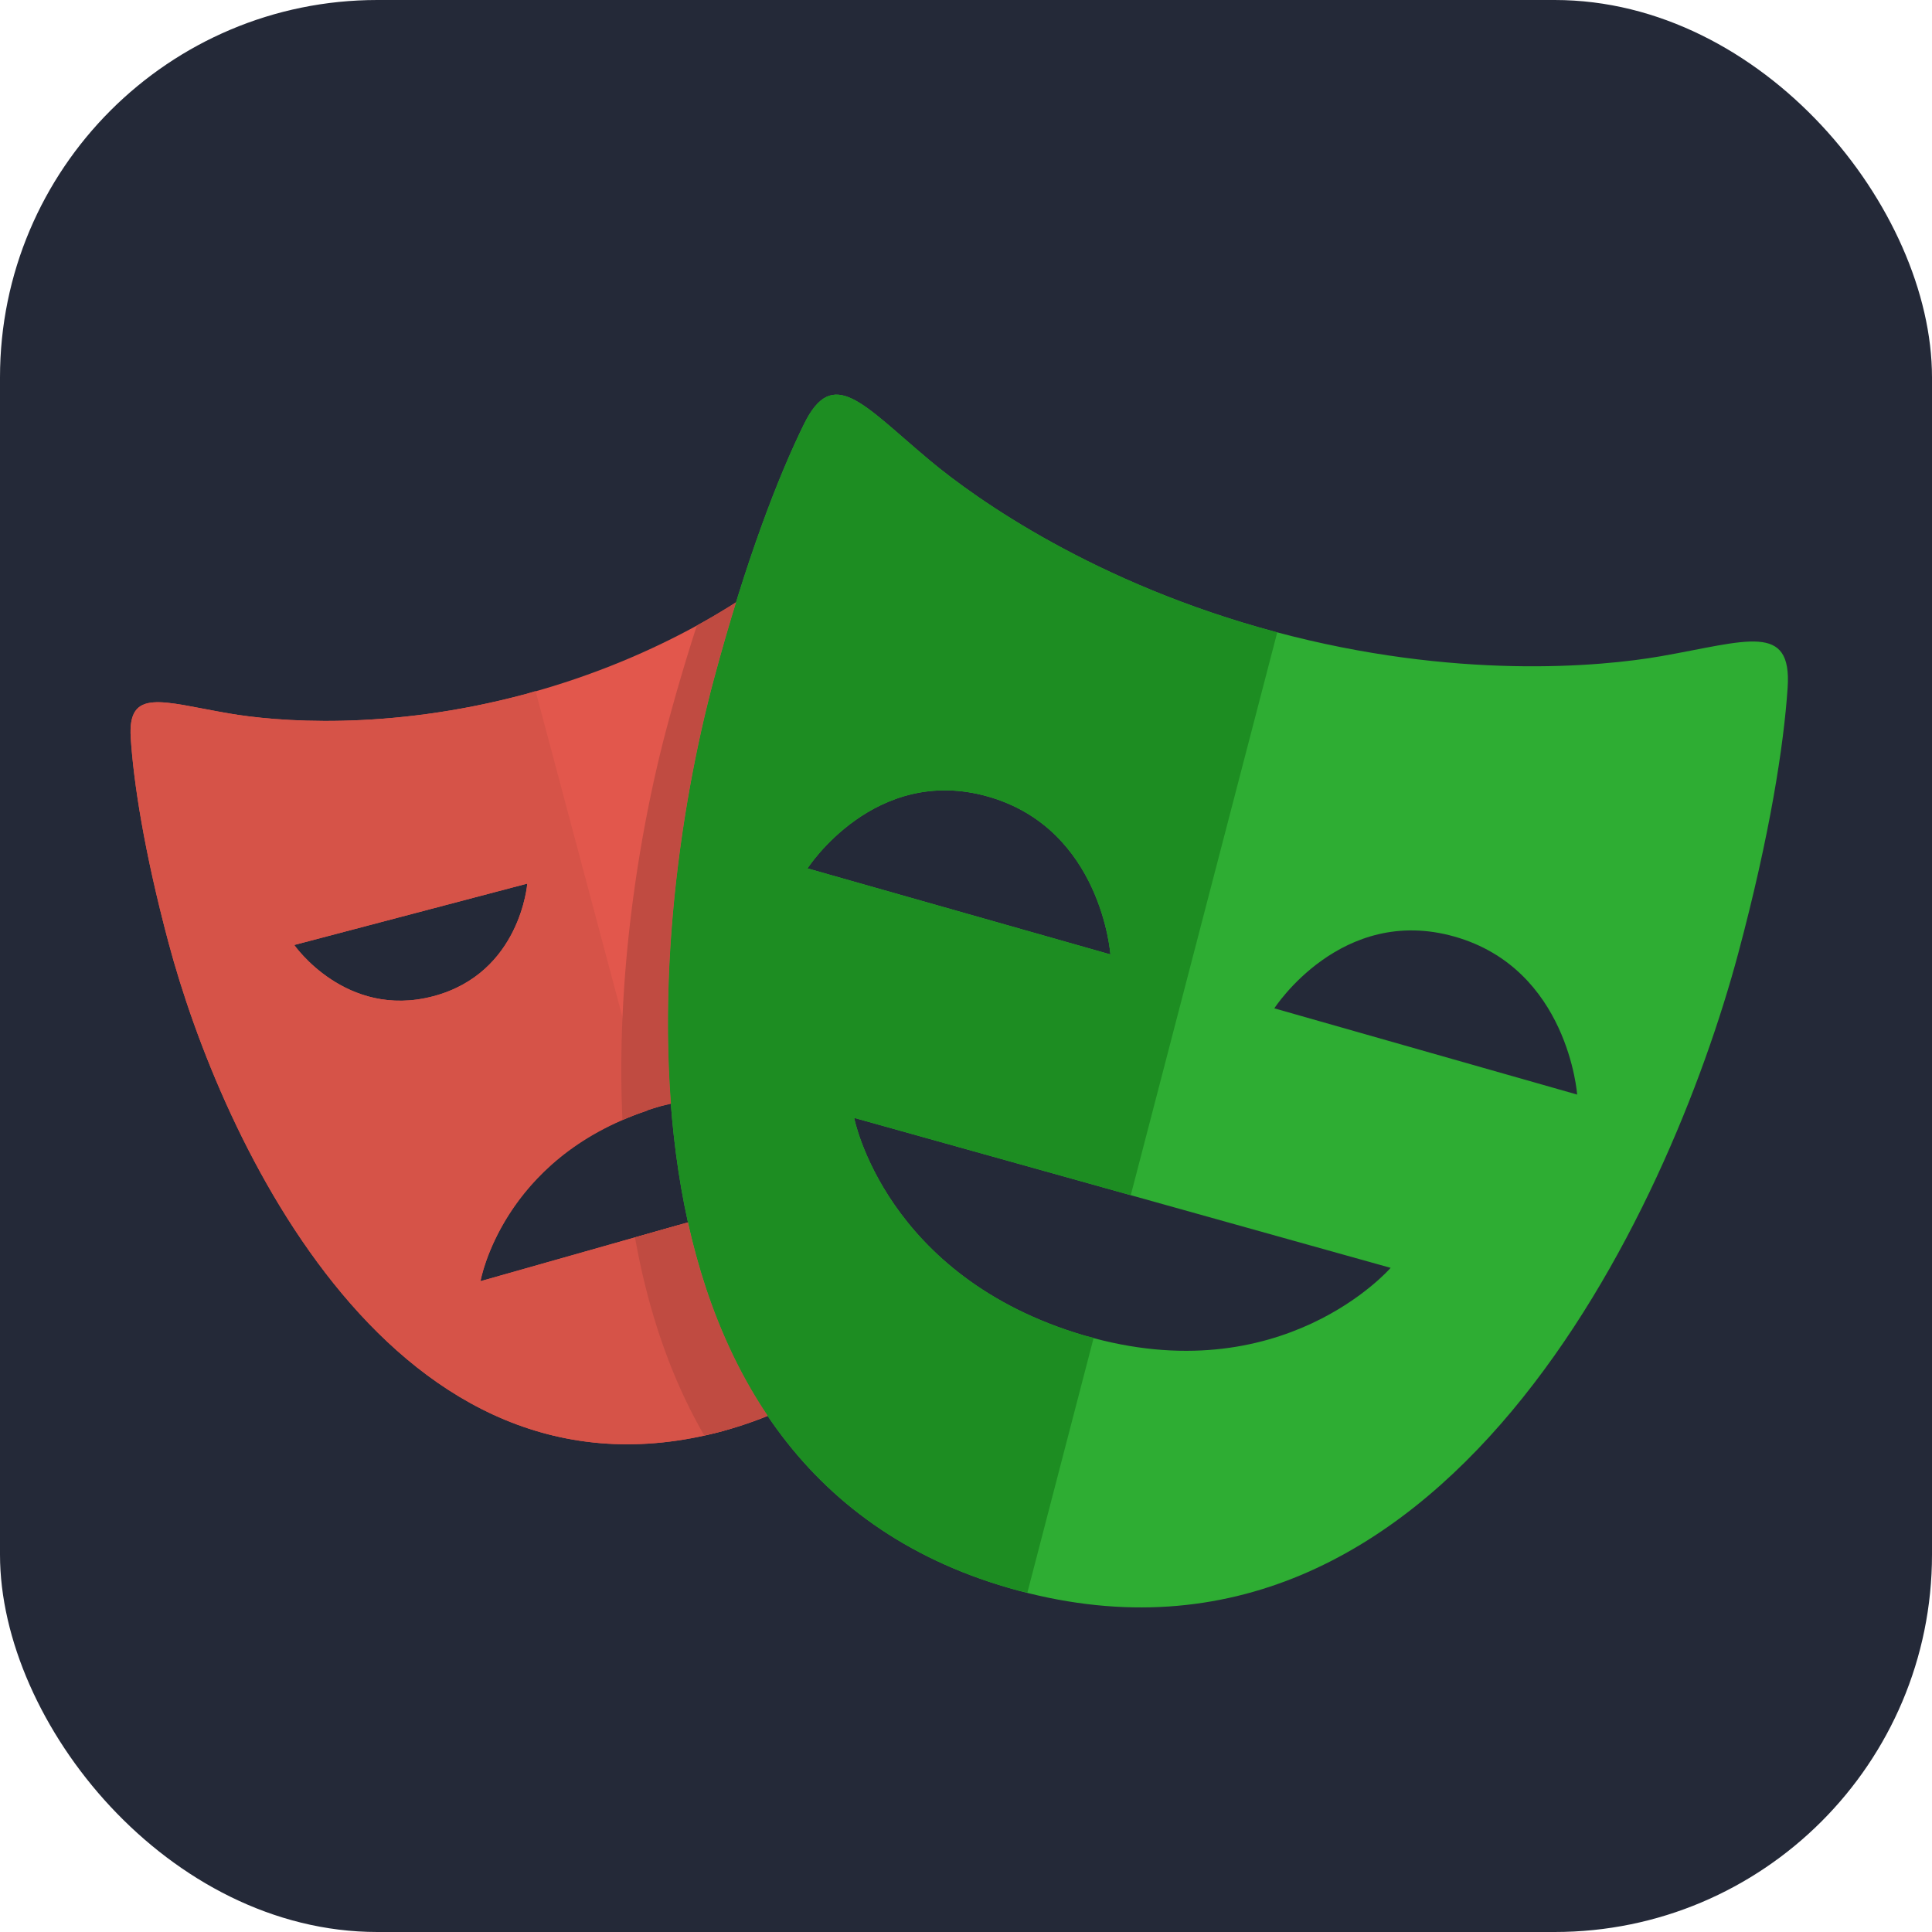
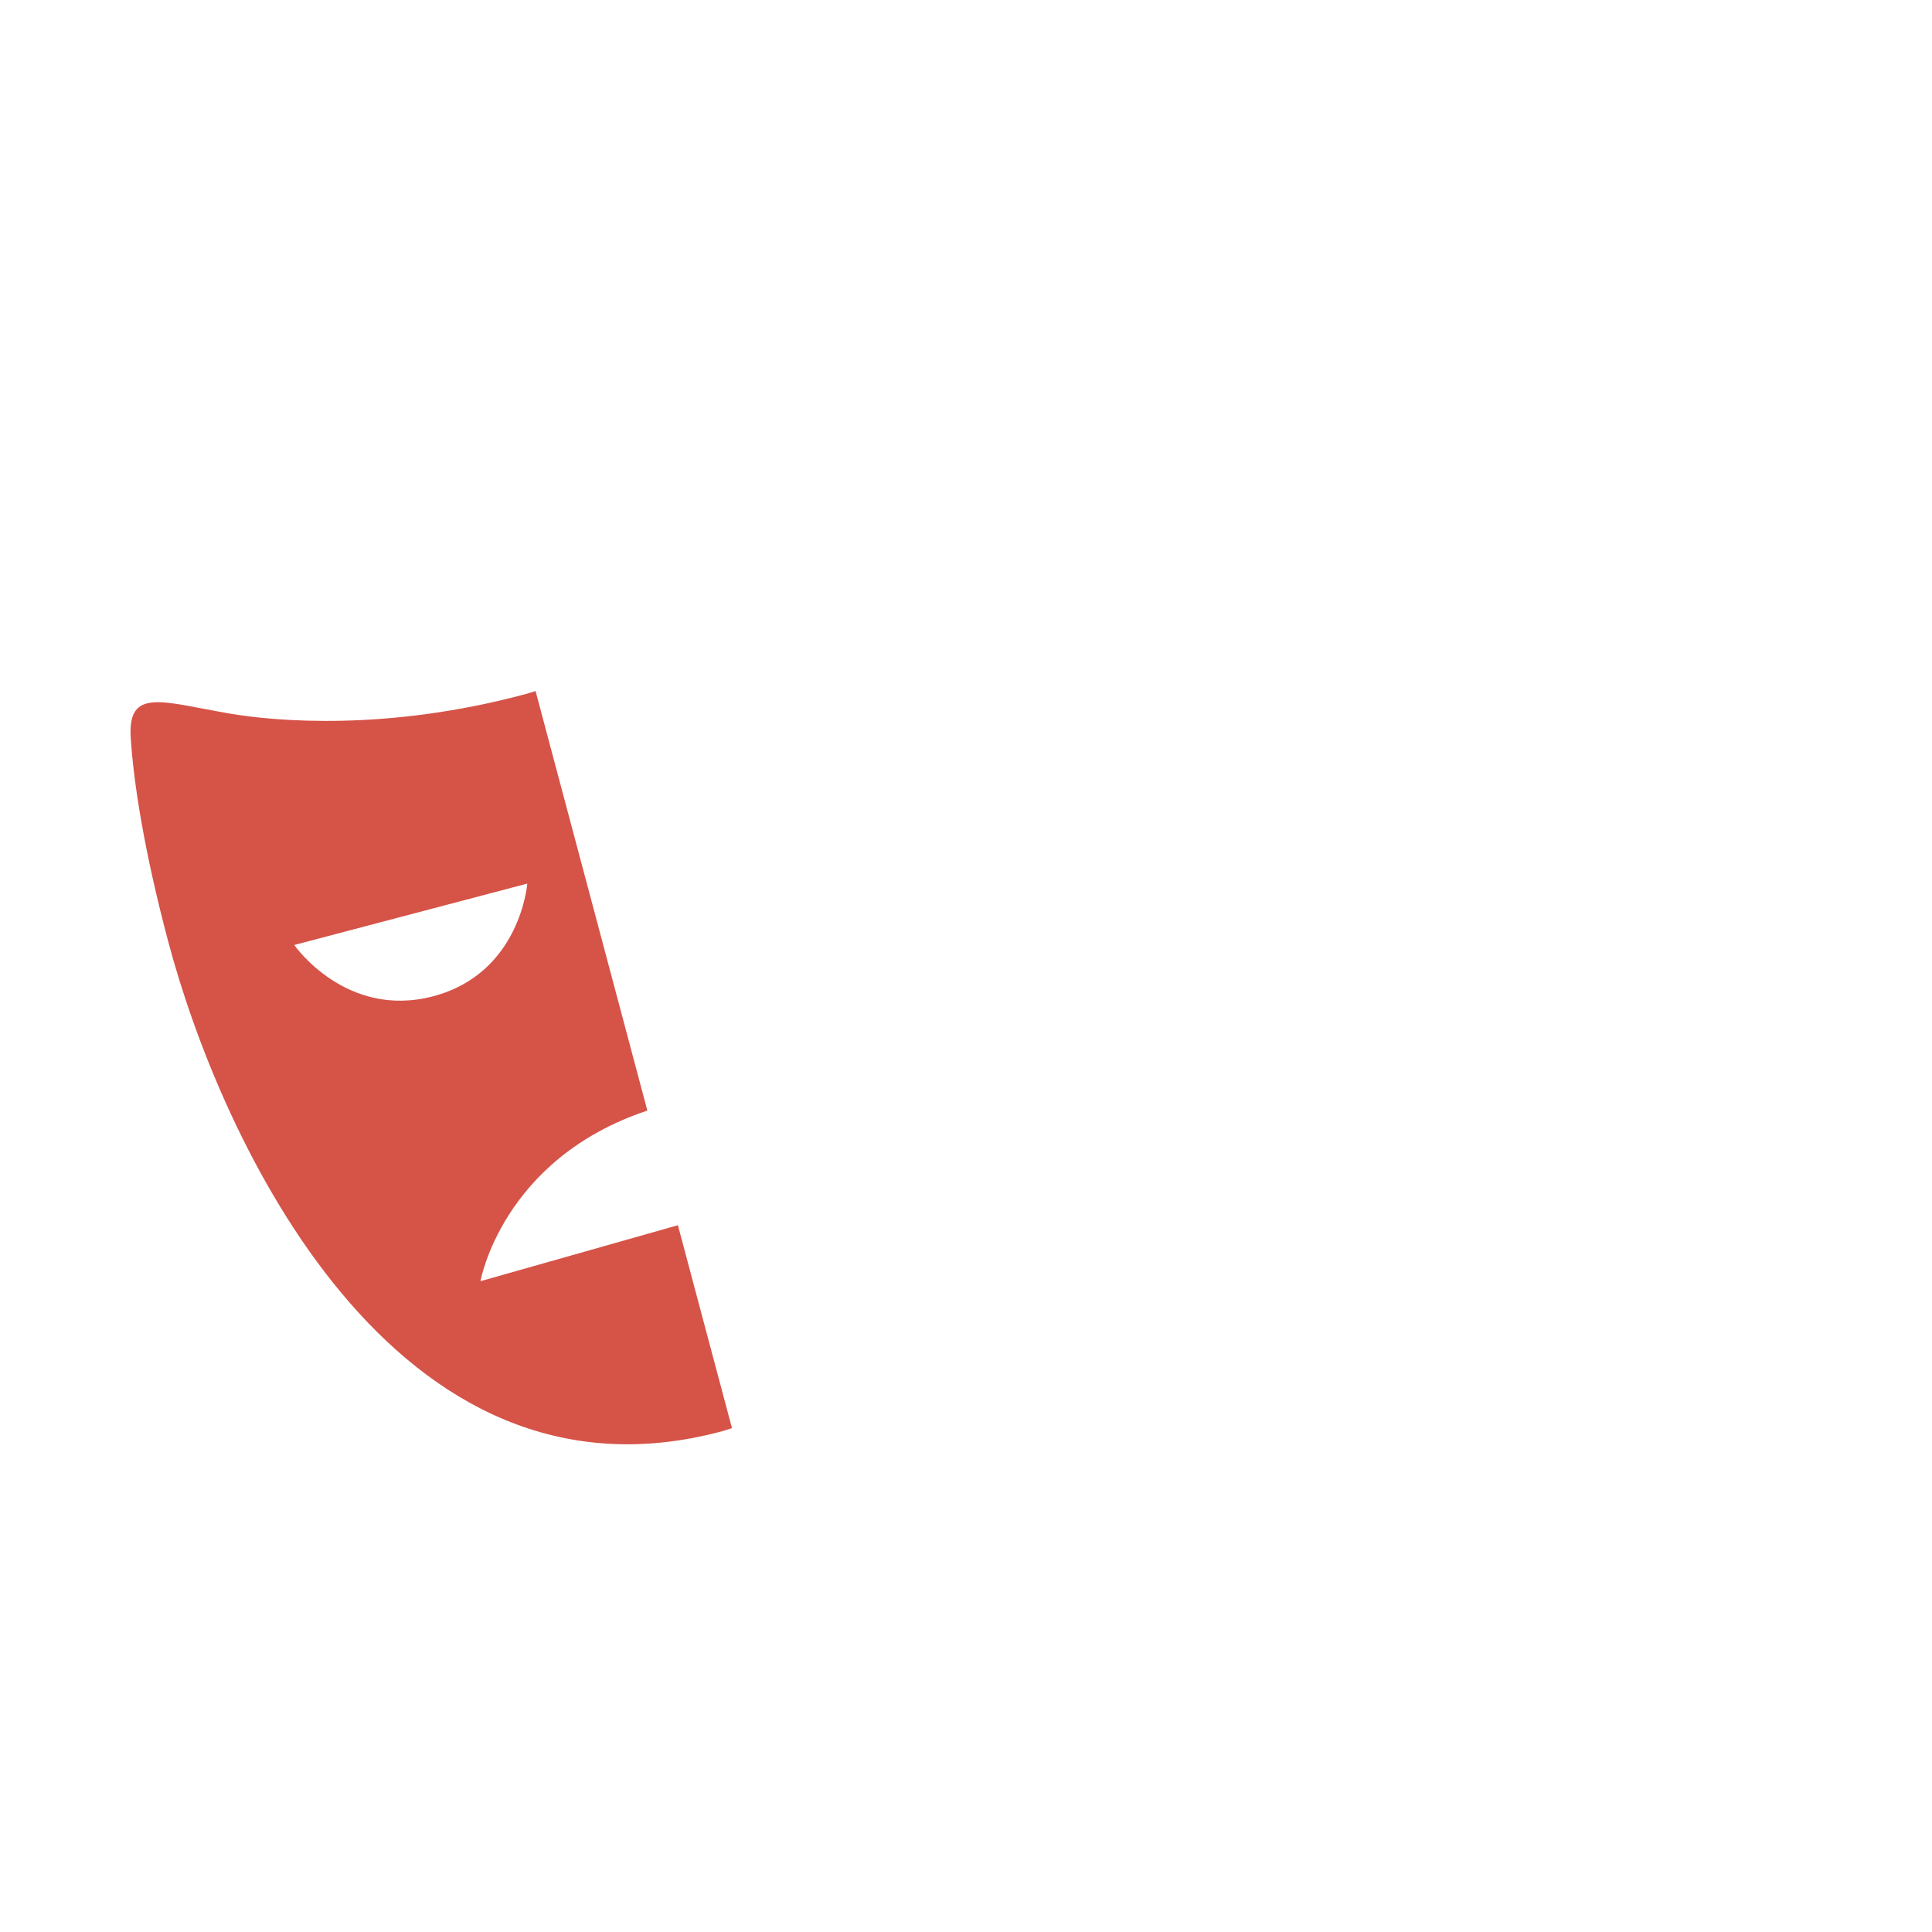
<svg xmlns="http://www.w3.org/2000/svg" width="48" height="48" fill="none" viewBox="0 0 256 256">
  <svg width="256" height="256" viewBox="0 0 256 256">
-     <rect width="256" height="256" fill="#242938" rx="50" />
-     <path fill="#e2574c" d="M103.878 172.836v-14.473l-40.212 11.403s2.971-17.265 23.943-23.214c6.36-1.802 11.786-1.79 16.269-.924V86.265h20.134c-2.192-6.775-4.313-11.99-6.094-15.614-2.947-5.998-5.967-2.022-12.825 3.714-4.829 4.034-17.036 12.642-35.404 17.592-18.369 4.953-33.219 3.64-39.415 2.566-8.784-1.515-13.378-3.444-12.948 3.237.374 5.893 1.777 15.03 4.993 27.097 6.956 26.132 29.947 76.486 73.397 64.783 11.349-3.058 19.36-9.103 24.913-16.807h-16.751zM38.99 125.215l30.878-8.134s-.9 11.879-12.475 14.931c-11.58 3.048-18.403-6.797-18.403-6.797" />
-     <path fill="#2ead33" d="M220.088 86.951c-8.026 1.407-27.282 3.16-51.08-3.219-23.804-6.375-39.597-17.524-45.855-22.765-8.87-7.43-12.772-12.593-16.612-4.783-3.395 6.889-7.736 18.1-11.938 33.794-9.105 33.985-15.91 105.703 40.376 120.795 56.275 15.079 86.234-50.437 95.34-84.426 4.202-15.691 6.045-27.573 6.552-35.234.578-8.679-5.384-6.16-16.783-4.162m-113.09 28.117s8.871-13.796 23.915-9.52c15.054 4.277 16.22 20.92 16.22 20.92zm36.725 61.908c-26.463-7.751-30.544-28.853-30.544-28.853l71.087 19.874c0-.003-14.349 16.634-40.543 8.979m25.133-43.366s8.859-13.787 23.9-9.498c15.042 4.282 16.226 20.925 16.226 20.925z" />
    <path fill="#d65348" d="m89.826 162.348-26.16 7.415s2.842-16.189 22.113-22.604L70.966 91.568l-1.28.389c-18.369 4.953-33.219 3.64-39.415 2.566-8.784-1.515-13.378-3.444-12.948 3.238.374 5.893 1.777 15.029 4.993 27.096 6.957 26.132 29.947 76.486 73.397 64.783l1.28-.402zM38.99 125.216l30.878-8.135s-.9 11.879-12.475 14.931c-11.58 3.048-18.403-6.796-18.403-6.796" />
-     <path fill="#1d8d22" d="m144.916 177.266-1.196-.29c-26.463-7.751-30.544-28.853-30.544-28.853l36.657 10.246 19.407-74.575-.235-.062c-23.804-6.375-39.597-17.524-45.855-22.765-8.87-7.43-12.772-12.593-16.612-4.783-3.392 6.889-7.733 18.1-11.935 33.794-9.105 33.985-15.91 105.703 40.376 120.794l1.154.26zm-37.918-62.198s8.871-13.796 23.915-9.52c15.054 4.277 16.22 20.92 16.22 20.92z" />
-     <path fill="#c04b41" d="m91.159 161.968-7.016 1.991c1.658 9.344 4.58 18.31 9.164 26.231.798-.176 1.59-.327 2.403-.55 2.13-.575 4.106-1.286 6.008-2.063-5.124-7.602-8.513-16.358-10.56-25.609m-2.74-65.806c-3.605 13.455-6.83 32.823-5.942 52.248 1.589-.689 3.268-1.332 5.132-1.861l1.299-.29c-1.583-20.75 1.84-41.895 5.695-56.281.977-3.64 1.957-7.024 2.934-10.181a91 91 0 0 1-5.198 3.085 267 267 0 0 0-3.92 13.28" />
  </svg>
</svg>